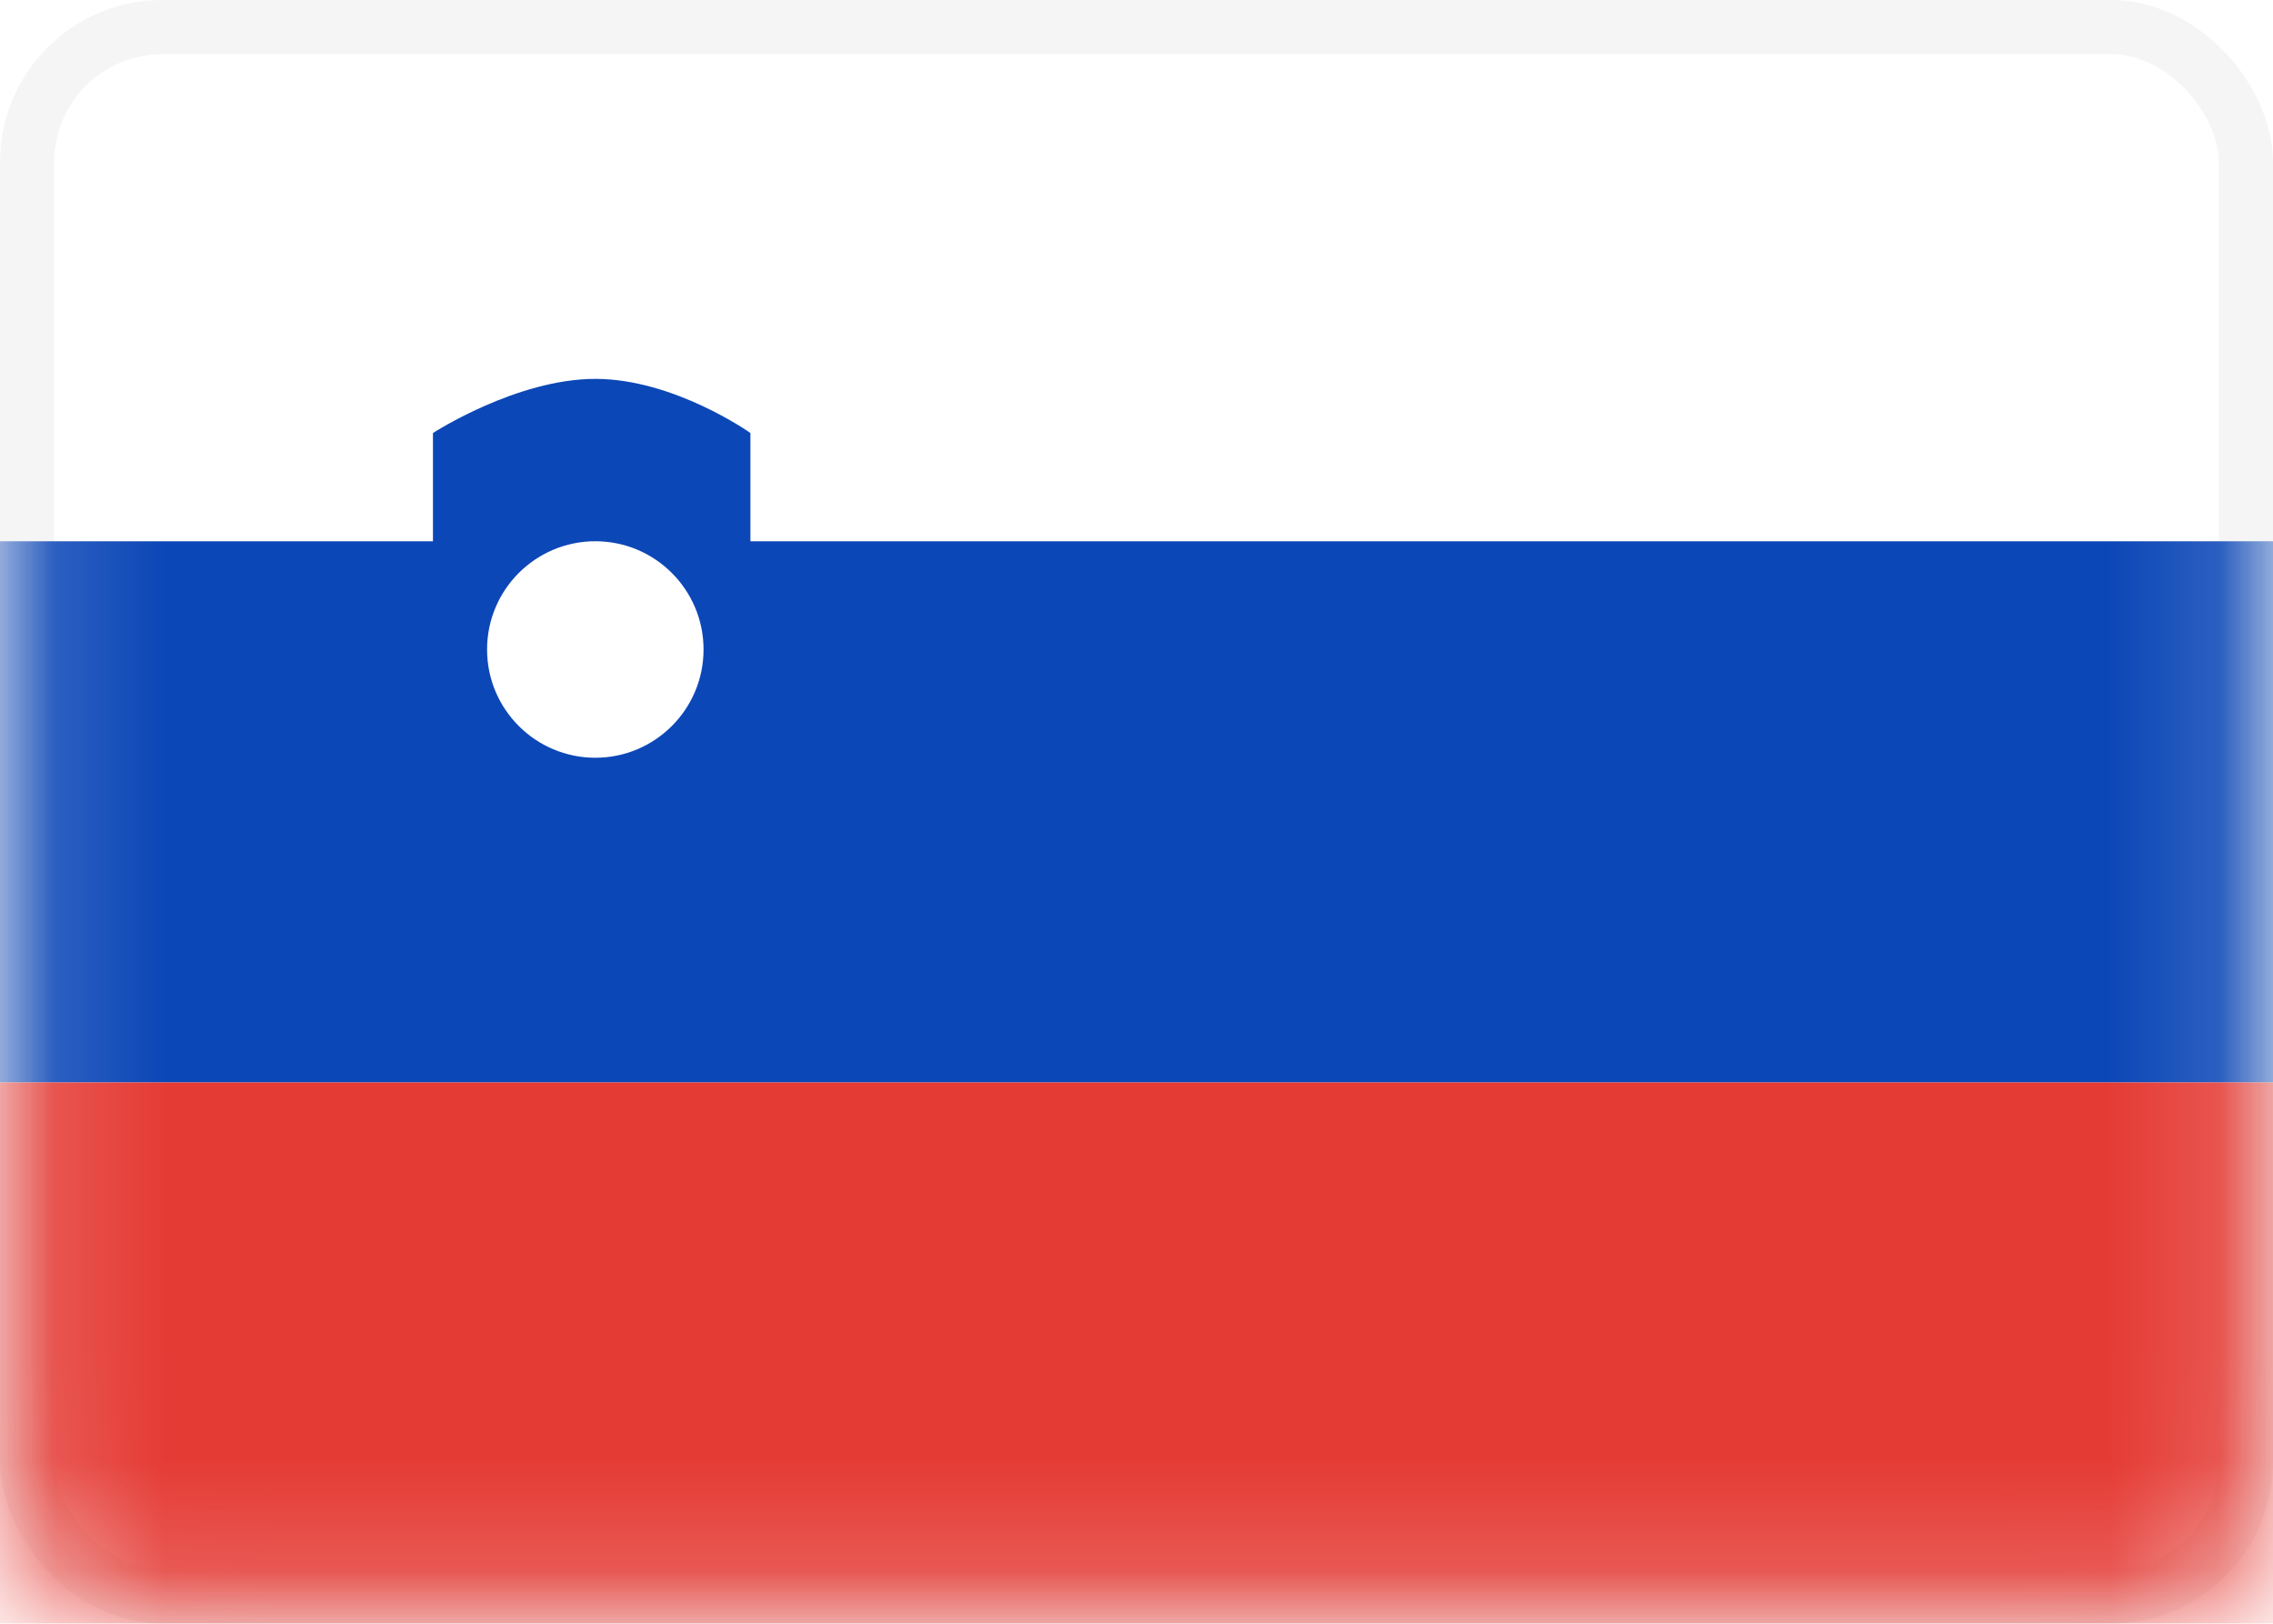
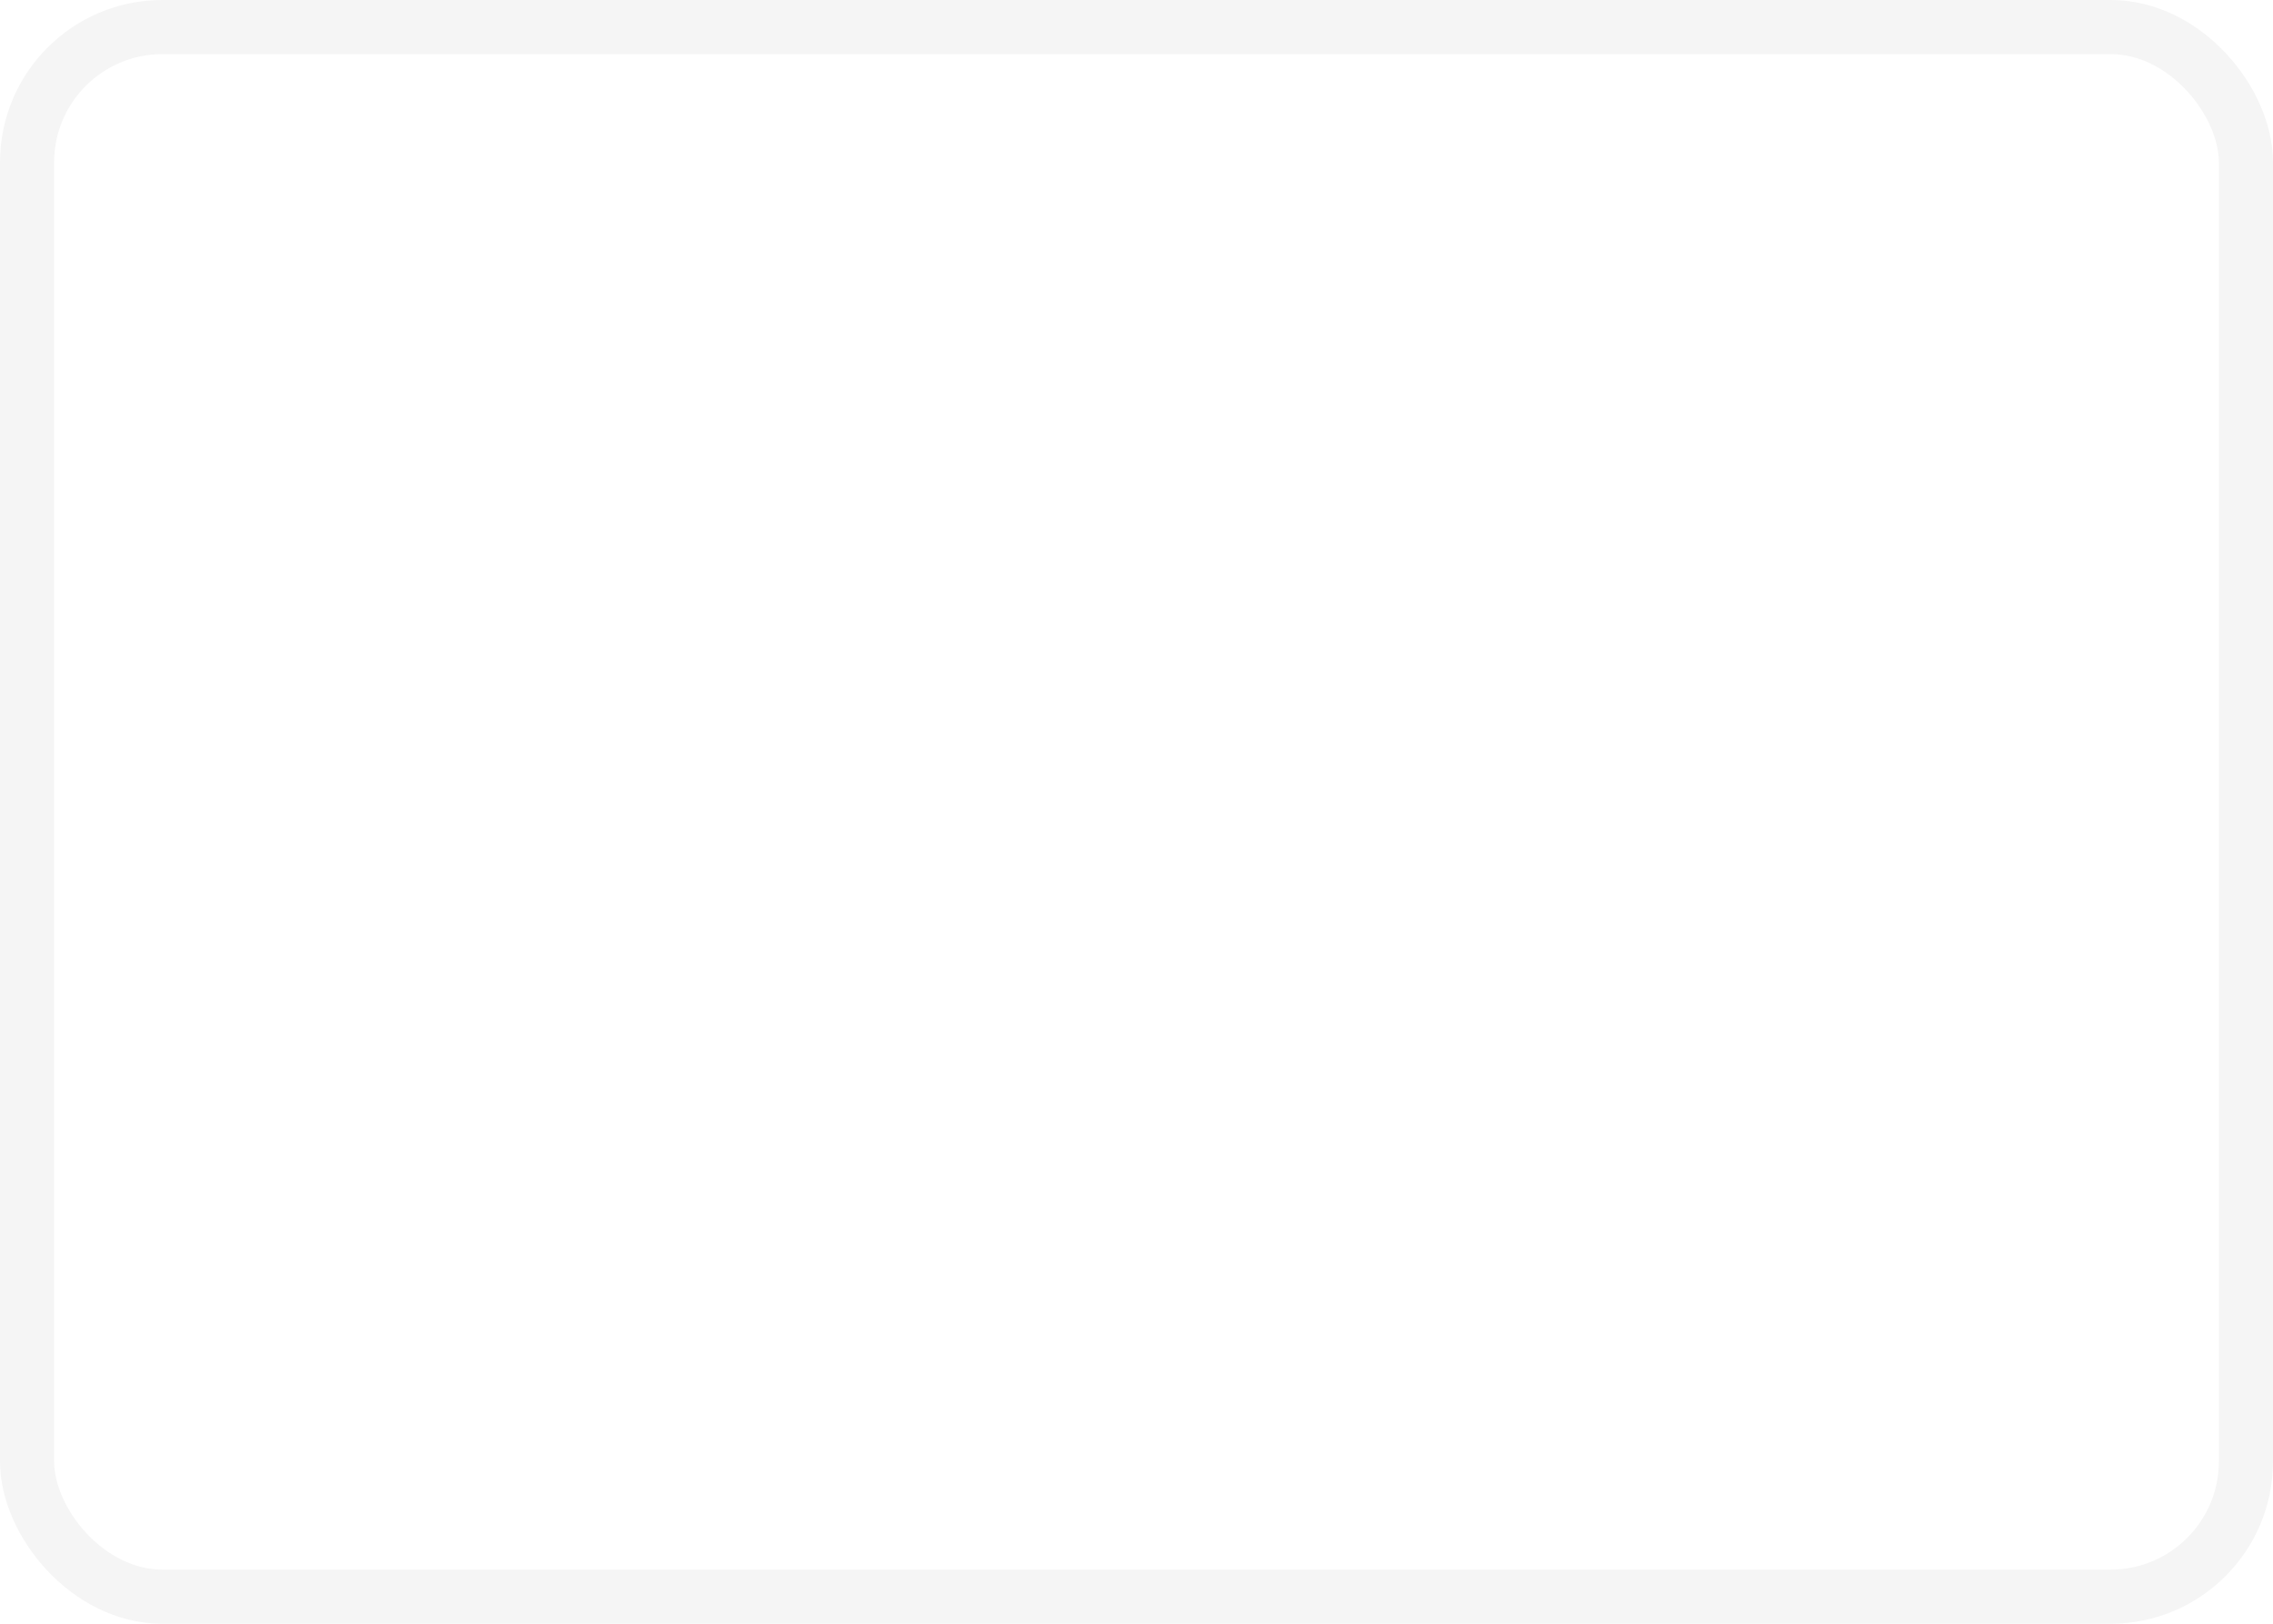
<svg xmlns="http://www.w3.org/2000/svg" width="21" height="15" viewBox="0 0 21 15" fill="none">
  <rect x="0.25" y="0.25" width="20.5" height="14.5" rx="1.25" fill="white" stroke="#F5F5F5" stroke-width="0.5" />
  <mask id="mask0_5_8886" style="mask-type:luminance" maskUnits="userSpaceOnUse" x="0" y="0" width="21" height="15">
-     <rect x="0.25" y="0.25" width="20.5" height="14.5" rx="1.25" fill="white" stroke="white" stroke-width="0.5" />
-   </mask>
+     </mask>
  <g mask="url(#mask0_5_8886)">
-     <path fill-rule="evenodd" clip-rule="evenodd" d="M0 10H21V5H6.933V4C6.933 4 6.228 3.5 5.5 3.5C4.772 3.5 4 4 4 4V5H0V10ZM6.5 6C6.5 6.552 6.052 7 5.5 7C4.948 7 4.5 6.552 4.5 6C4.5 5.448 4.948 5 5.5 5C6.052 5 6.5 5.448 6.5 6Z" fill="#0C47B7" />
+     <path fill-rule="evenodd" clip-rule="evenodd" d="M0 10H21V5H6.933V4C6.933 4 6.228 3.5 5.5 3.5C4.772 3.5 4 4 4 4H0V10ZM6.5 6C6.5 6.552 6.052 7 5.5 7C4.948 7 4.5 6.552 4.5 6C4.5 5.448 4.948 5 5.5 5C6.052 5 6.5 5.448 6.5 6Z" fill="#0C47B7" />
    <g filter="url(#filter0_d_5_8886)">
      <path fill-rule="evenodd" clip-rule="evenodd" d="M0 15H21V10H0V15Z" fill="#E53B35" />
    </g>
  </g>
  <defs>
    <filter id="filter0_d_5_8886" x="0" y="10" width="21" height="5" filterUnits="userSpaceOnUse" color-interpolation-filters="sRGB">
      <feFlood flood-opacity="0" result="BackgroundImageFix" />
      <feColorMatrix in="SourceAlpha" type="matrix" values="0 0 0 0 0 0 0 0 0 0 0 0 0 0 0 0 0 0 127 0" result="hardAlpha" />
      <feOffset />
      <feColorMatrix type="matrix" values="0 0 0 0 0 0 0 0 0 0 0 0 0 0 0 0 0 0 0.06 0" />
      <feBlend mode="normal" in2="BackgroundImageFix" result="effect1_dropShadow_5_8886" />
      <feBlend mode="normal" in="SourceGraphic" in2="effect1_dropShadow_5_8886" result="shape" />
    </filter>
  </defs>
</svg>